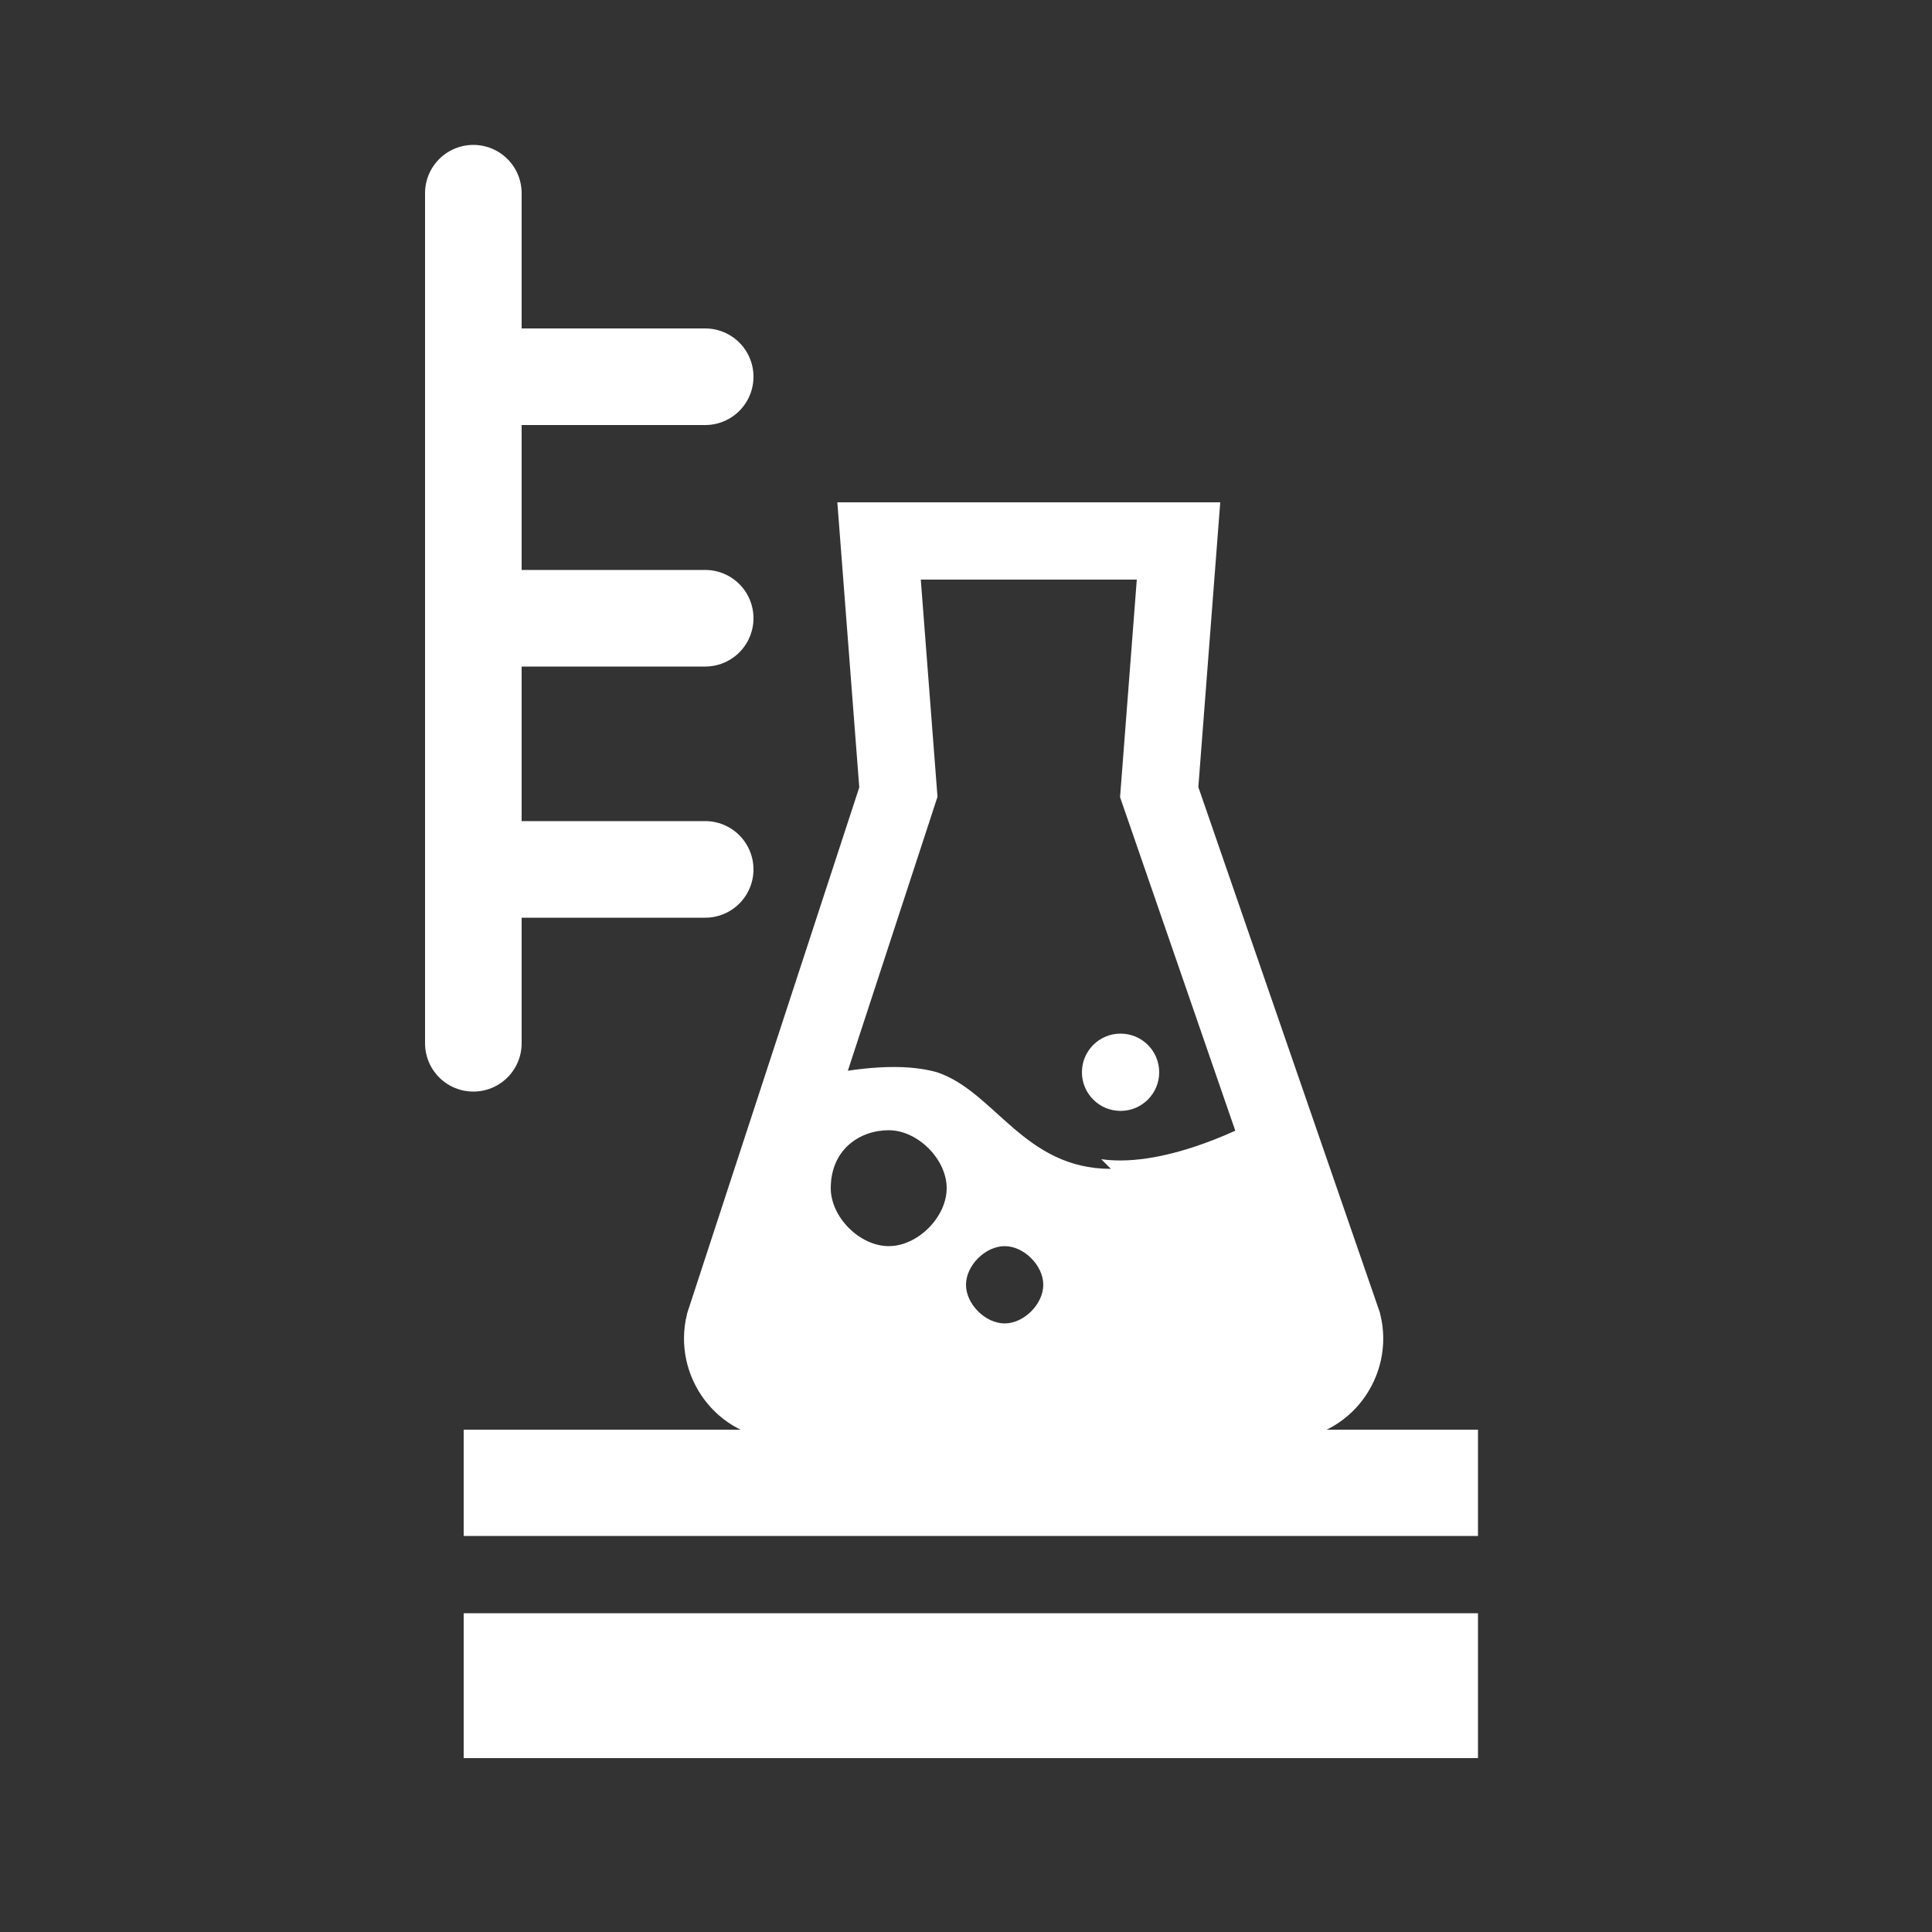
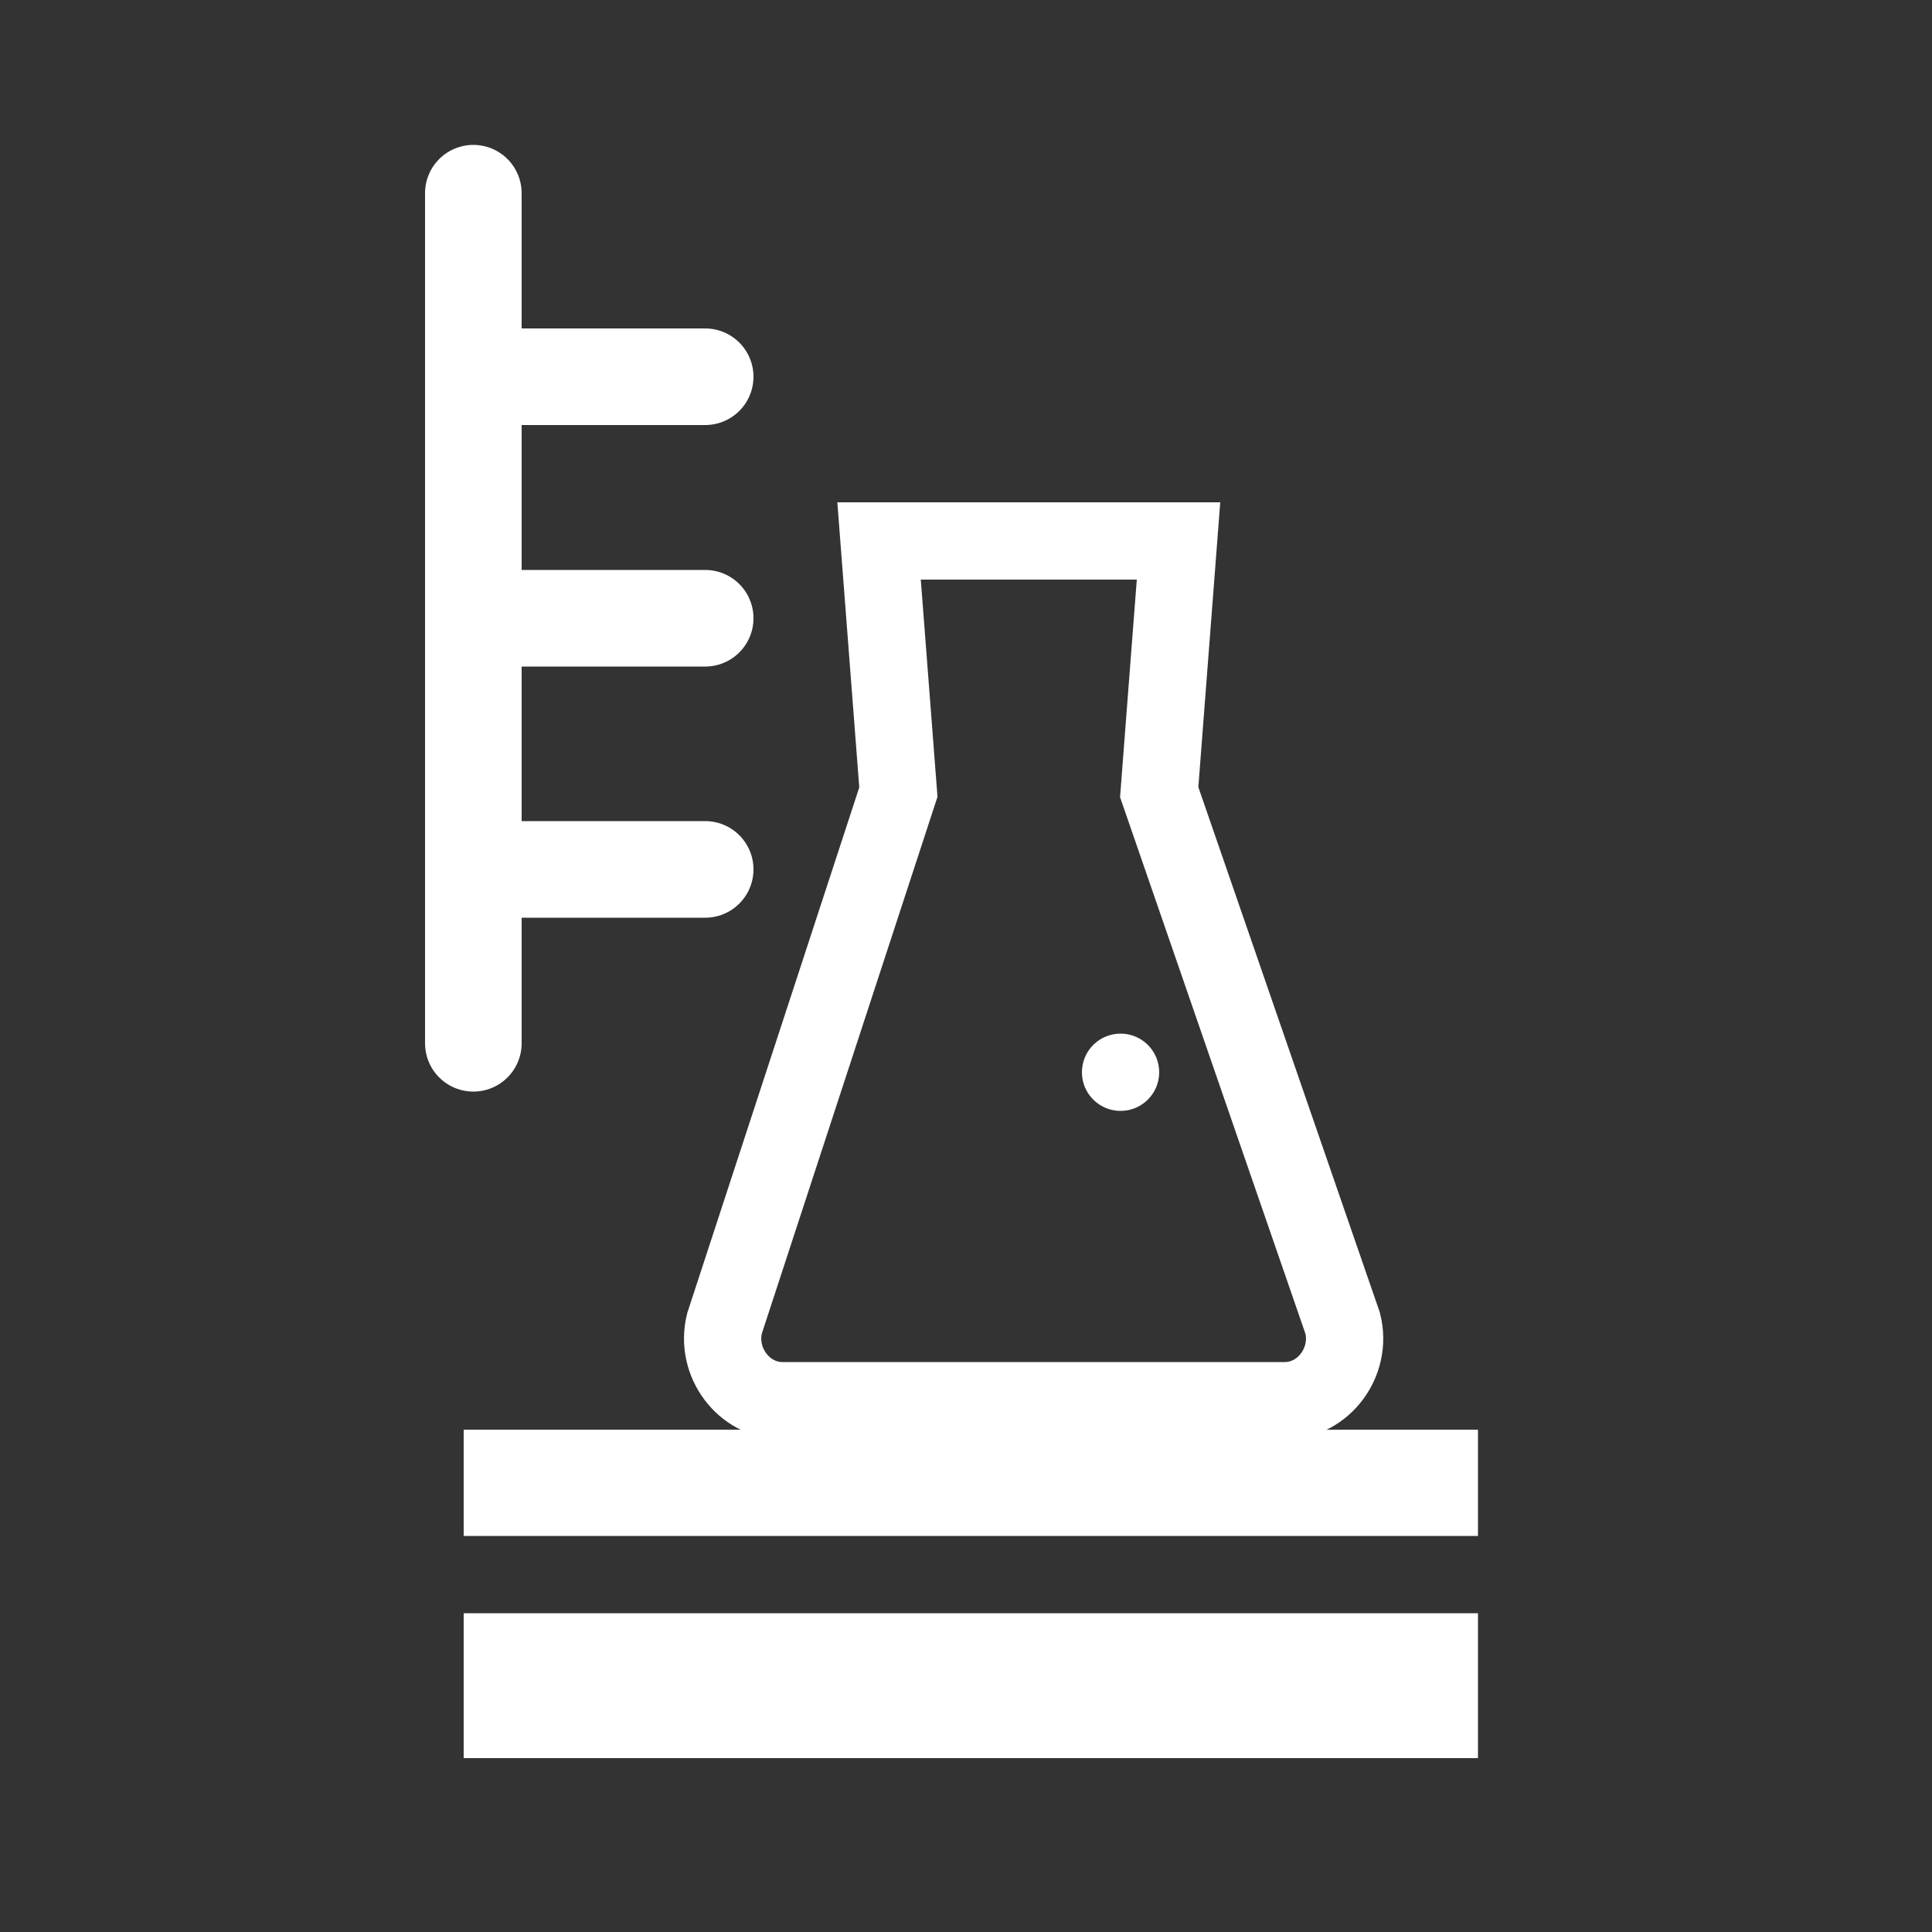
<svg xmlns="http://www.w3.org/2000/svg" id="Ebene_2" version="1.1" viewBox="0 0 20 20">
  <rect x="0" y="0" width="20" height="20" fill="#333333" stroke="none" />
  <defs>
    <style>
      .st0, .st1 {
        fill: #fff;
      }

      .st2 {
        stroke-width: .8px;
      }

      .st2, .st3 {
        fill: none;
      }

      .st2, .st3, .st1 {
        stroke: #fff;
        stroke-miterlimit: 10;
      }

      .st3 {
        stroke-linecap: round;
      }

      .st1 {
        stroke-width: .4px;
      }

      .st4 {
        clip-path: url(#clippath);
      }
    </style>
    <clipPath id="clippath">
      <path class="st2" d="M13.3,14.5c.4,0,.7-.4.6-.8l-1.9-5.5.2-2.6h-3.1l.2,2.6-1.8,5.5c-.1.4.2.8.6.8h5.2Z" />
    </clipPath>
  </defs>
  <rect class="st1" x="9.7" y="10.3" width=".7" height="10.1" rx="0" ry="0" transform="translate(-5.3 25.4) rotate(-90)" />
  <rect class="st1" x="9.5" y="12.4" width="1.1" height="10.1" rx="0" ry="0" transform="translate(-7.4 27.5) rotate(-90)" />
  <g>
    <g class="st4">
-       <path class="st0" d="M11.5,12.1c-.9,0-1.2-.8-1.8-1-.7-.2-1.9.2-2.4.4h0c0,0-1.2,2.3-1.4,2.4s1.5,1.8,1.5,1.8h3.3c0,.1,4.1.3,4.1.3l-.8-2-.3-.7-.7-1.7s-.9.5-1.6.4ZM8.6,12.3c0-.4.3-.6.6-.6s.6.3.6.6-.3.6-.6.6-.6-.3-.6-.6ZM10.4,13.7c-.2,0-.4-.2-.4-.4s.2-.4.4-.4.4.2.4.4-.2.4-.4.4Z" />
-     </g>
+       </g>
    <path class="st2" d="M13.3,14.5c.4,0,.7-.4.6-.8l-1.9-5.5.2-2.6h-3.1l.2,2.6-1.8,5.5c-.1.4.2.8.6.8h5.2Z" />
  </g>
  <circle class="st0" cx="11.6" cy="11.1" r=".4" />
  <g>
    <line class="st3" x1="5" y1="3.9" x2="7.3" y2="3.9" />
    <line class="st3" x1="5" y1="6.4" x2="7.3" y2="6.4" />
    <line class="st3" x1="5" y1="9" x2="7.3" y2="9" />
  </g>
  <line class="st3" x1="4.9" y1="2" x2="4.9" y2="10.8" />
</svg>